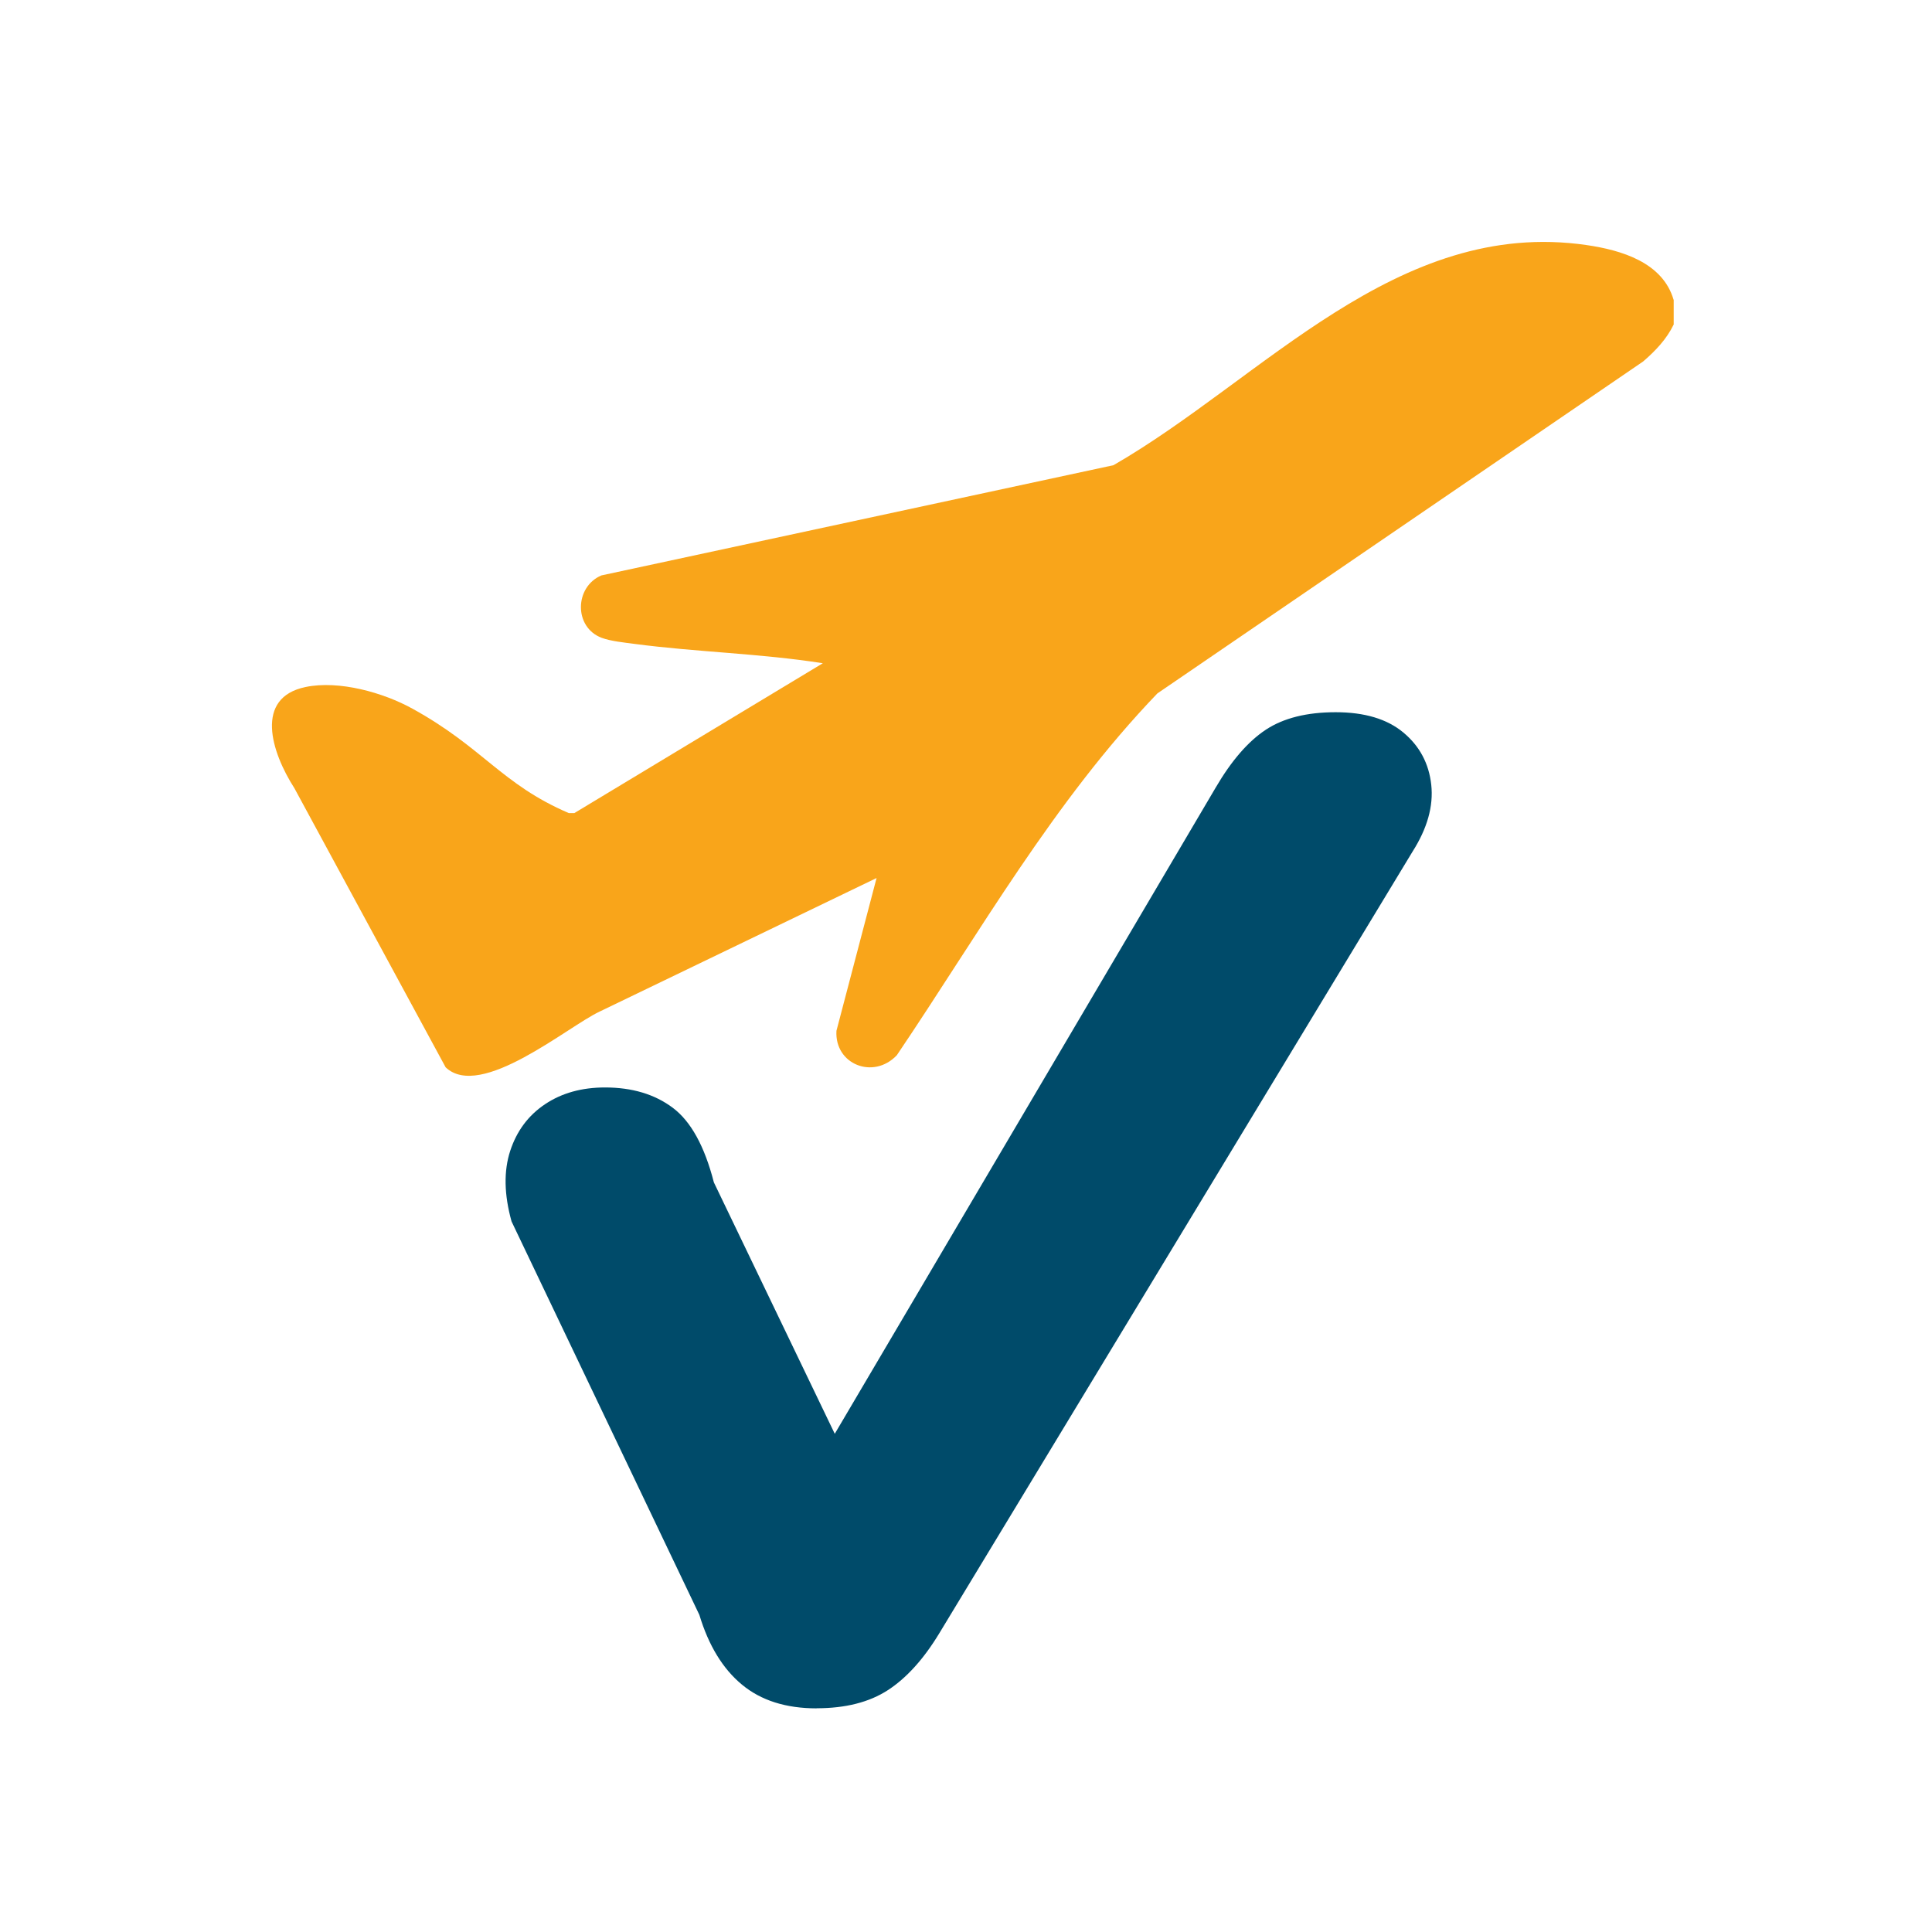
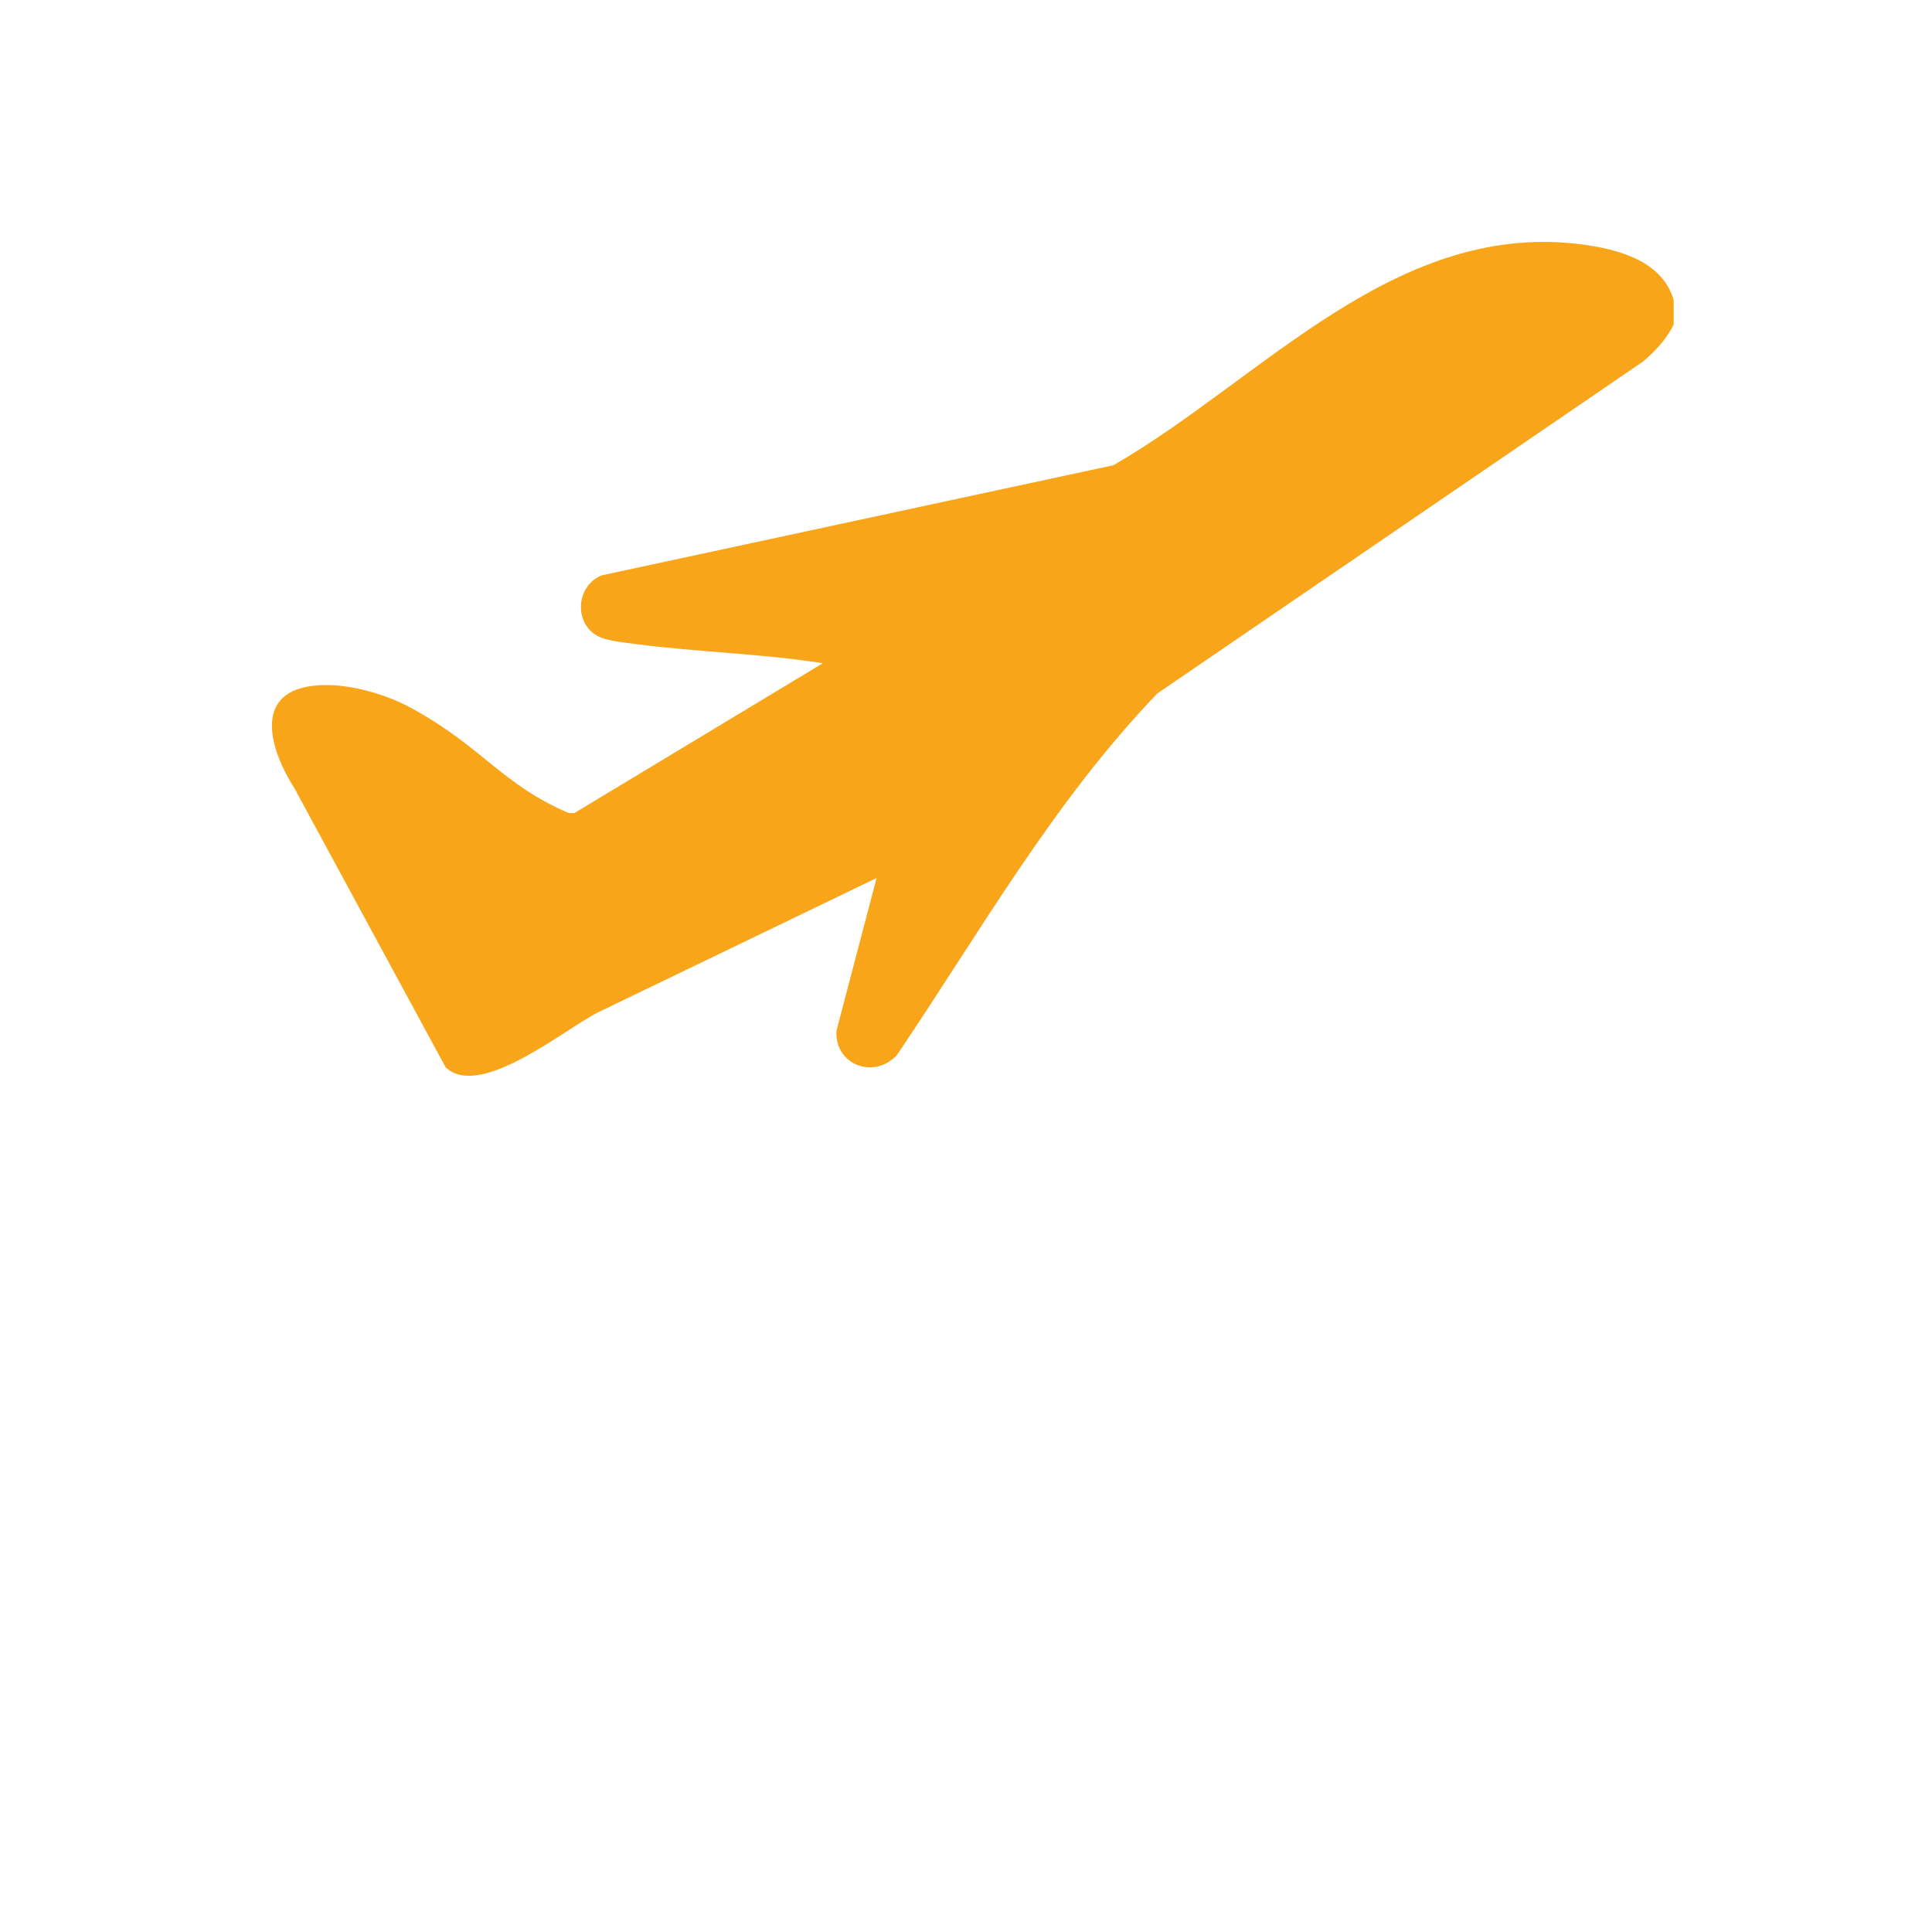
<svg xmlns="http://www.w3.org/2000/svg" id="Capa_1" version="1.1" viewBox="0 0 198.43 198.43">
  <defs>
    <style>
      .st0 {
        fill: #004b6a;
      }

      .st1 {
        fill: #f9a51a;
      }
    </style>
  </defs>
-   <path class="st0" d="M83.87,175.46c-3.15,0-5.71-.81-7.67-2.44-1.96-1.62-3.42-4.01-4.37-7.16l-19.29-40.41c-.77-2.77-.81-5.18-.14-7.24.67-2.05,1.86-3.65,3.58-4.8,1.72-1.15,3.77-1.72,6.16-1.72,2.77,0,5.09.69,6.95,2.08,1.86,1.39,3.27,3.94,4.23,7.67l15.57,32.38h-7.02l42.99-72.93c1.62-2.77,3.34-4.75,5.16-5.95,1.81-1.19,4.2-1.79,7.16-1.79s5.28.69,6.95,2.08c1.67,1.39,2.63,3.18,2.87,5.37.24,2.2-.41,4.49-1.93,6.88l-48.58,80.24c-1.62,2.68-3.39,4.63-5.3,5.87-1.91,1.24-4.35,1.86-7.31,1.86Z" />
  <path class="st1" d="M171.9,30.78v2.55c-.74,1.52-1.87,2.7-3.13,3.79l-49.9,34.1c-10.66,11.1-18.2,24.48-26.76,37.16-2.41,2.54-6.41.93-6.2-2.51l4.12-15.69-28.43,13.71c-3.27,1.52-12.24,9.15-15.83,5.73l-15.53-28.66c-2.4-3.74-4.13-9.31,1.15-10.4,3.43-.71,7.98.57,10.98,2.23,7.26,4,9.15,7.76,16.05,10.72h.57s25.52-15.39,25.52-15.39c-6.4-1.01-12.95-1.14-19.37-1.99-1.03-.14-2.4-.27-3.34-.62-2.88-1.08-2.8-5.24-.03-6.41l52.59-11.32c15.33-8.83,29.1-25.45,48.59-22.61,3.58.52,7.82,1.78,8.94,5.62Z" />
</svg>